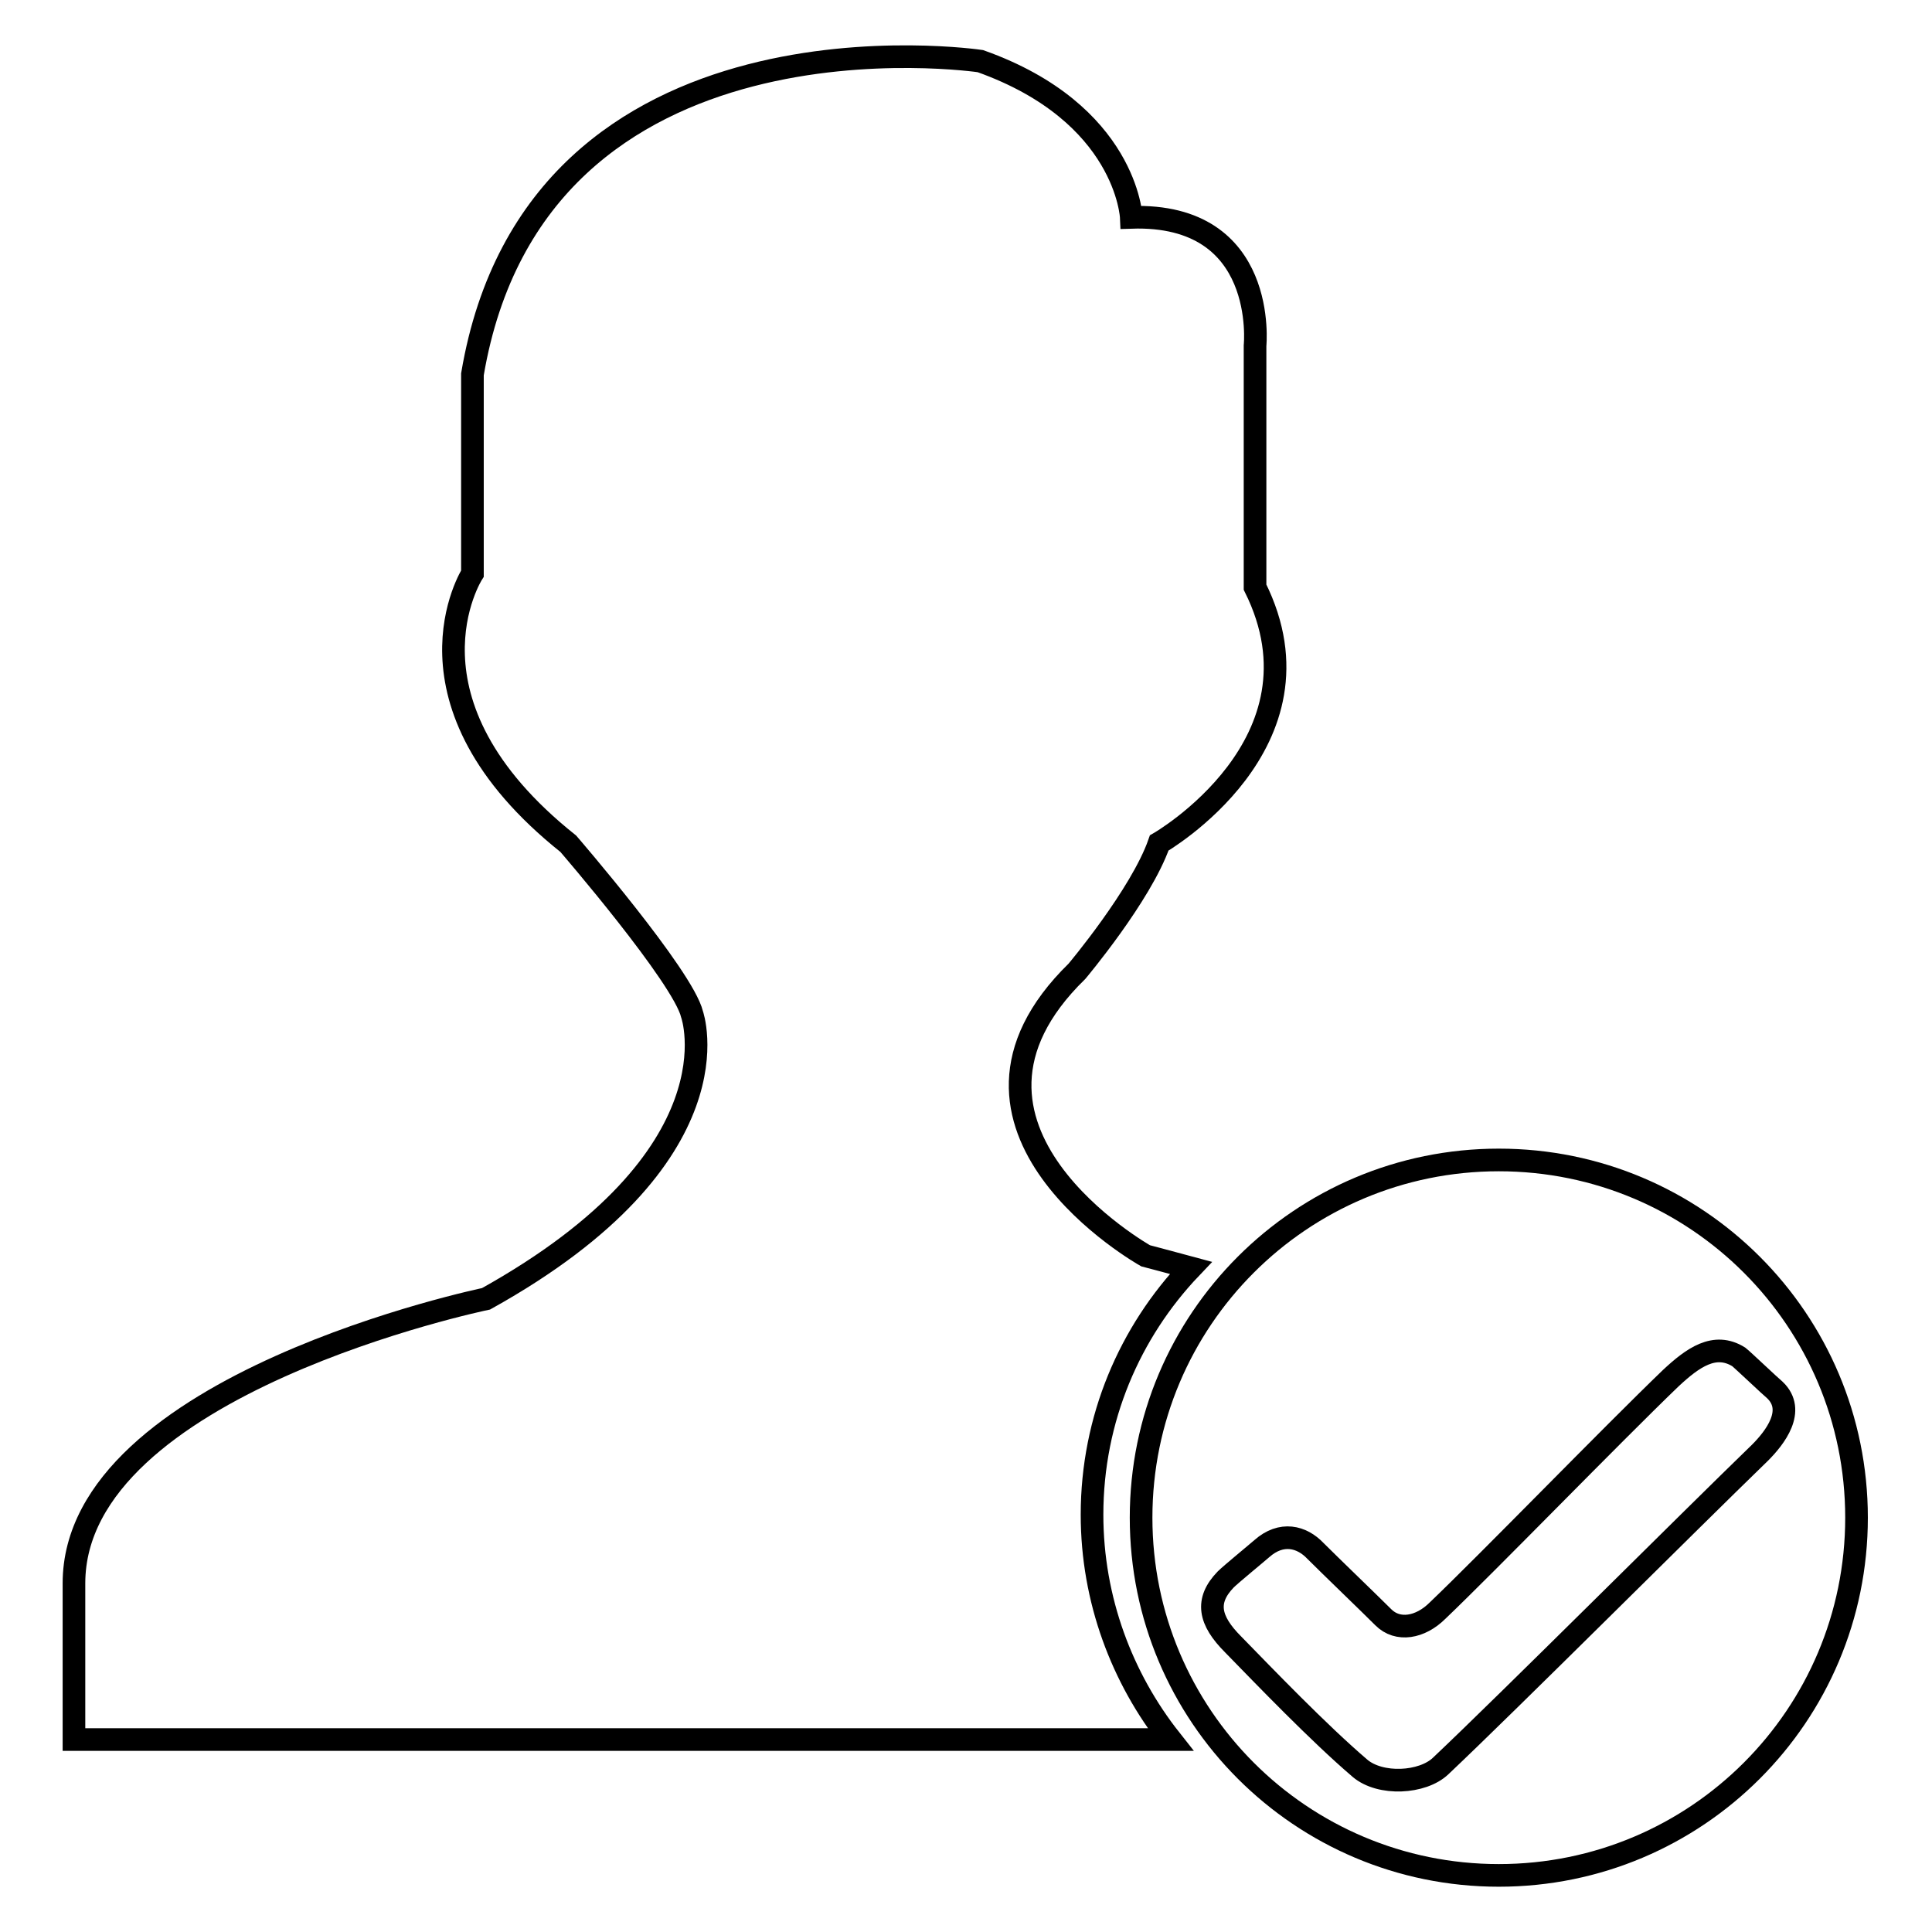
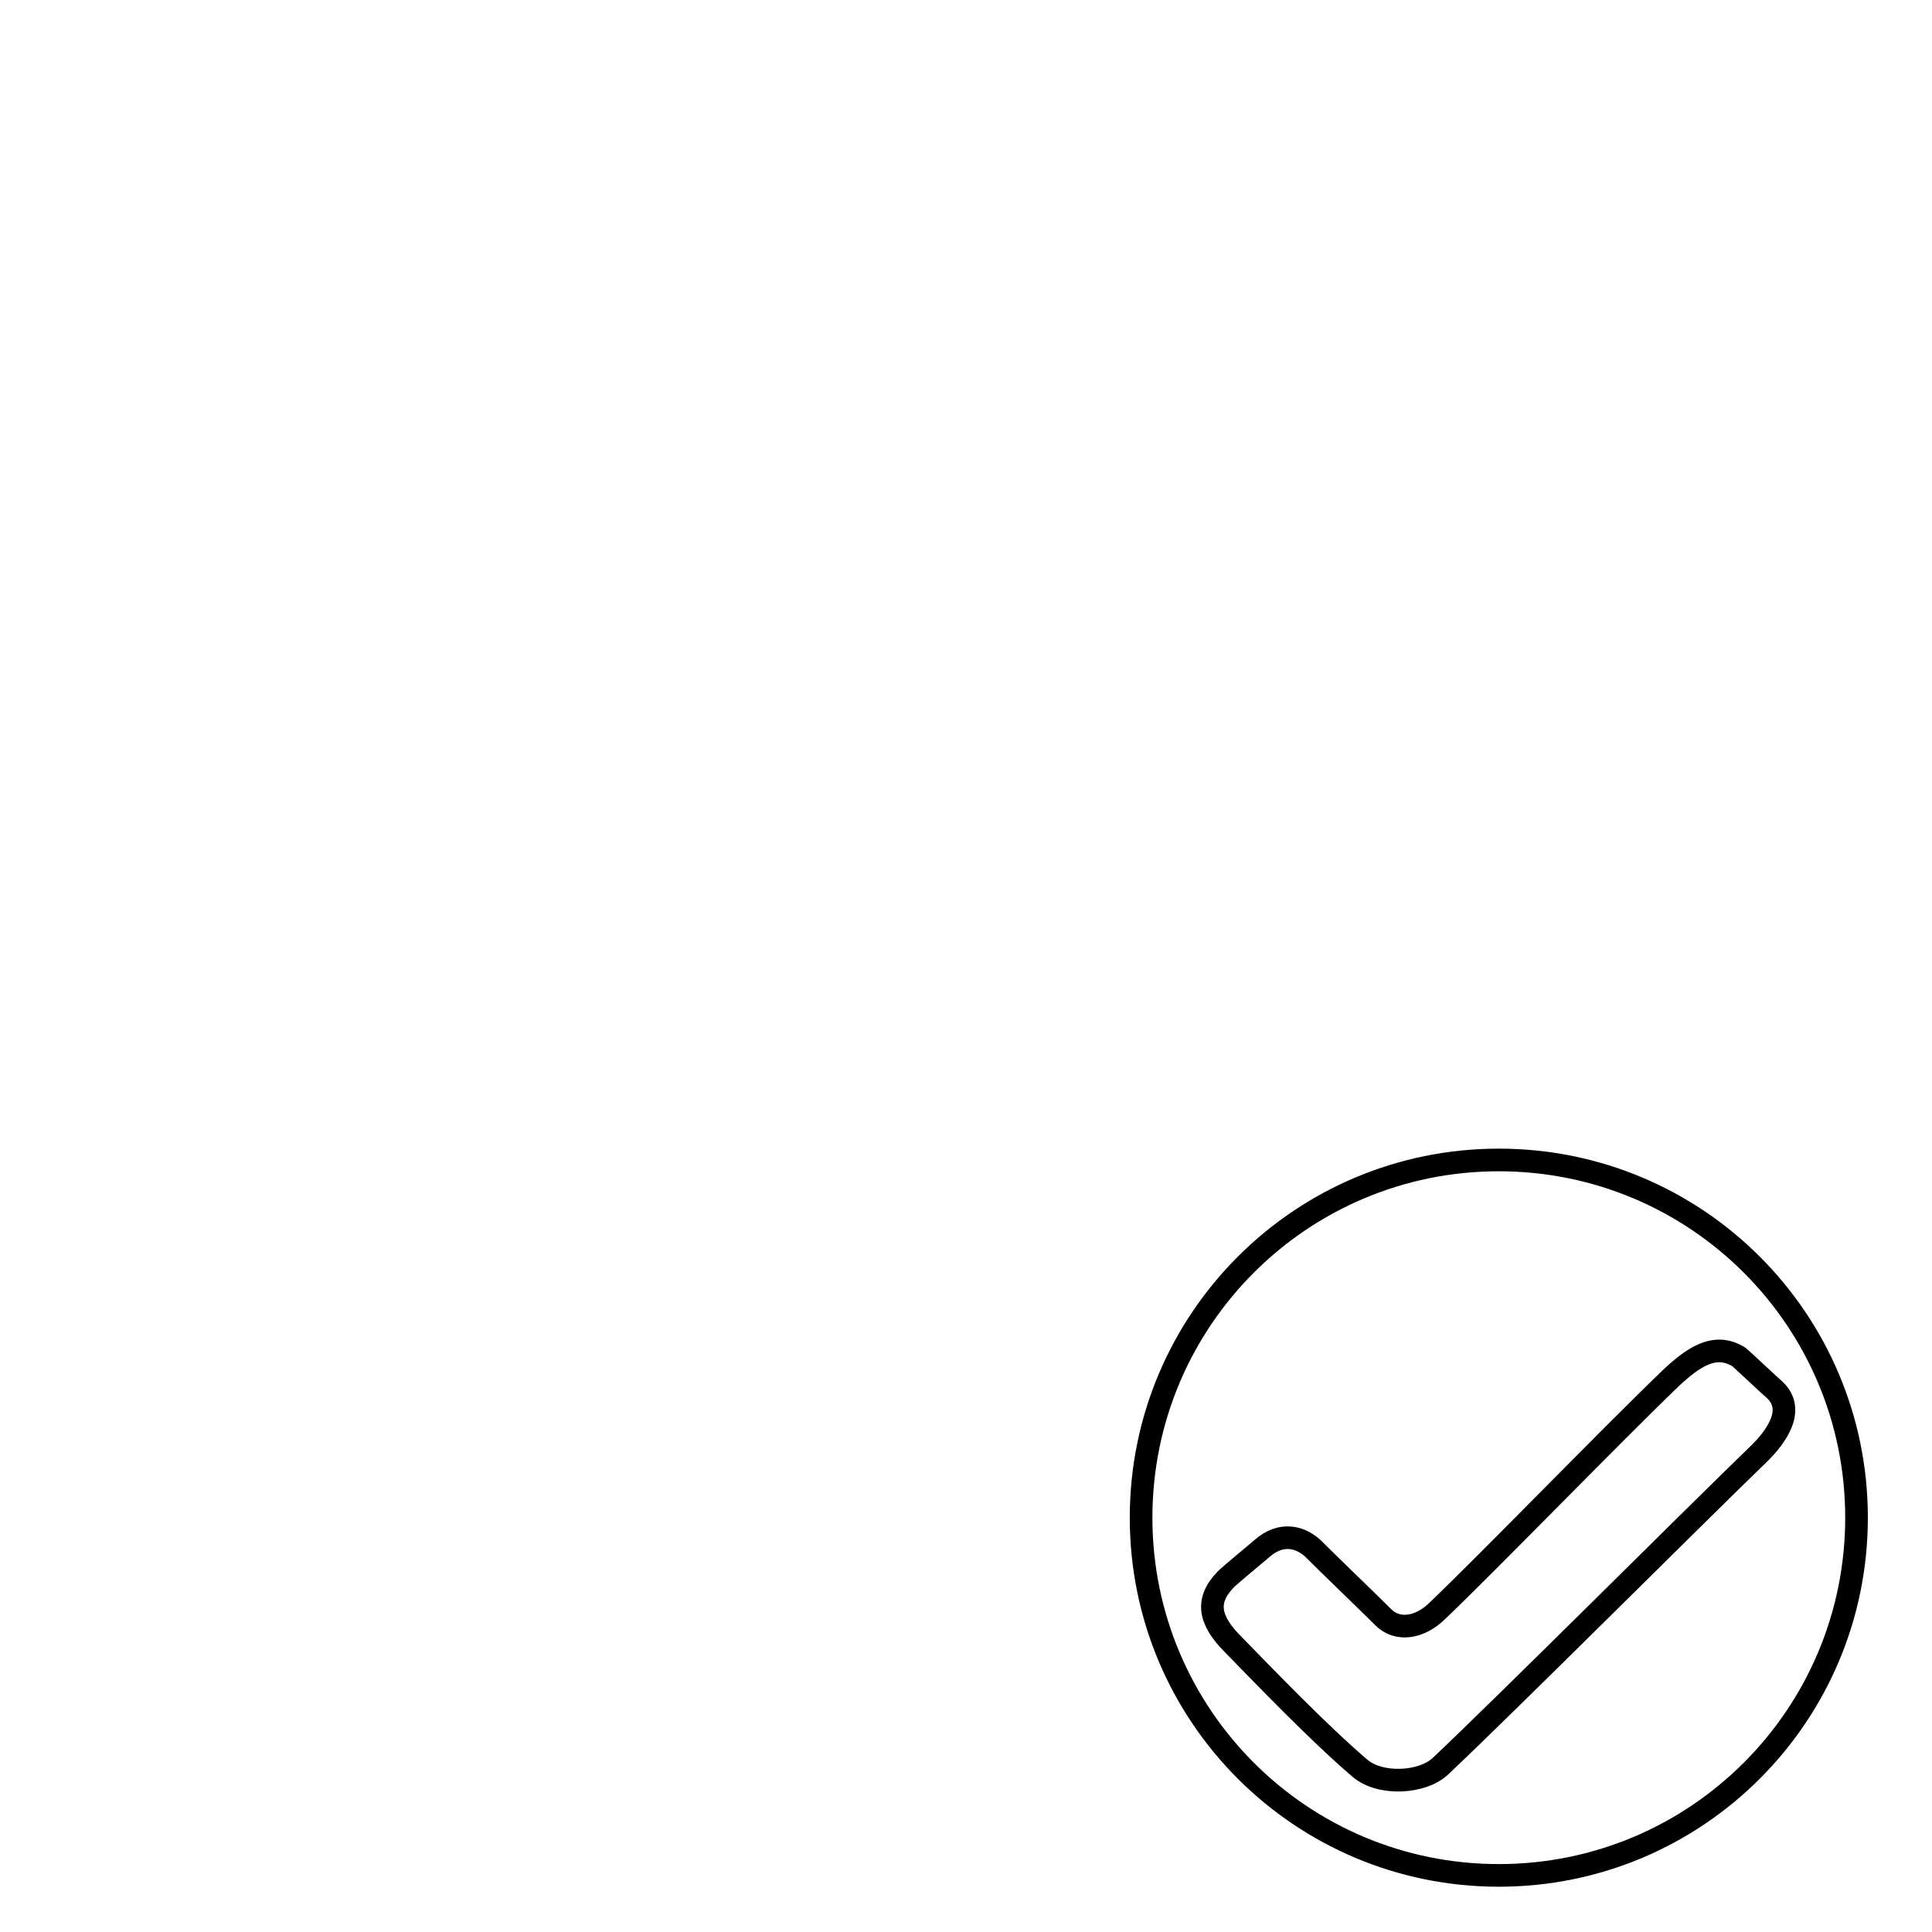
<svg xmlns="http://www.w3.org/2000/svg" version="1.1" x="0px" y="0px" viewBox="0 0 256 256" enable-background="new 0 0 256 256" xml:space="preserve">
  <g>
    <g>
-       <path stroke-width="3" fill-opacity="0" stroke="#000000" d="M198.6,153.7c-26.2,0-47.4,21.2-47.4,47.4s21.2,47.4,47.4,47.4c26.2,0,47.4-21.2,47.4-47.4S224.8,153.7,198.6,153.7z M190.9,234c-2.4,2.3-8,2.6-10.7,0.3c-5.5-4.7-12.6-12.1-16.8-16.4c-3.2-3.2-3.7-5.8-1-8.6c0.7-0.7,4-3.4,4.8-4.1c2.6-2.3,5.3-1.6,7.1,0.3c2.1,2.1,7.1,6.9,9,8.8c1.9,1.9,4.9,1.4,7.2-0.9c6.6-6.3,23.1-23.3,30.9-30.8c2.9-2.7,5.8-4.8,9-2.8c0.4,0.3,4.3,4,4.8,4.4c2.8,2.7,0,6.3-2,8.3C223.8,201.6,199.9,225.5,190.9,234z" />
-       <path stroke-width="3" fill-opacity="0" stroke="#000000" d="M144.7,200.7c0-12.7,5-24.2,13.1-32.7c-3.7-1-6-1.6-6-1.6s-30.3-17-9.1-37.7c0,0,8.5-10.1,10.9-17c0,0,23-13.2,12.7-33.9v-32c0,0,1.8-17.6-16.4-17c0,0-0.6-13.8-20-20.7c0,0-58.8-8.8-67.3,41.5v26.4c0,0-10.9,17,12.7,35.8c0,0,15.2,17.6,16.4,22.6c0,0,6.7,18.8-27.3,37.7c0,0-54.6,11.3-54.6,37.7v20.7h125.5h19.8C148.7,222.4,144.7,212,144.7,200.7z" />
+       <path stroke-width="3" fill-opacity="0" stroke="#000000" d="M198.6,153.7c-26.2,0-47.4,21.2-47.4,47.4s21.2,47.4,47.4,47.4c26.2,0,47.4-21.2,47.4-47.4S224.8,153.7,198.6,153.7M190.9,234c-2.4,2.3-8,2.6-10.7,0.3c-5.5-4.7-12.6-12.1-16.8-16.4c-3.2-3.2-3.7-5.8-1-8.6c0.7-0.7,4-3.4,4.8-4.1c2.6-2.3,5.3-1.6,7.1,0.3c2.1,2.1,7.1,6.9,9,8.8c1.9,1.9,4.9,1.4,7.2-0.9c6.6-6.3,23.1-23.3,30.9-30.8c2.9-2.7,5.8-4.8,9-2.8c0.4,0.3,4.3,4,4.8,4.4c2.8,2.7,0,6.3-2,8.3C223.8,201.6,199.9,225.5,190.9,234z" />
    </g>
  </g>
</svg>